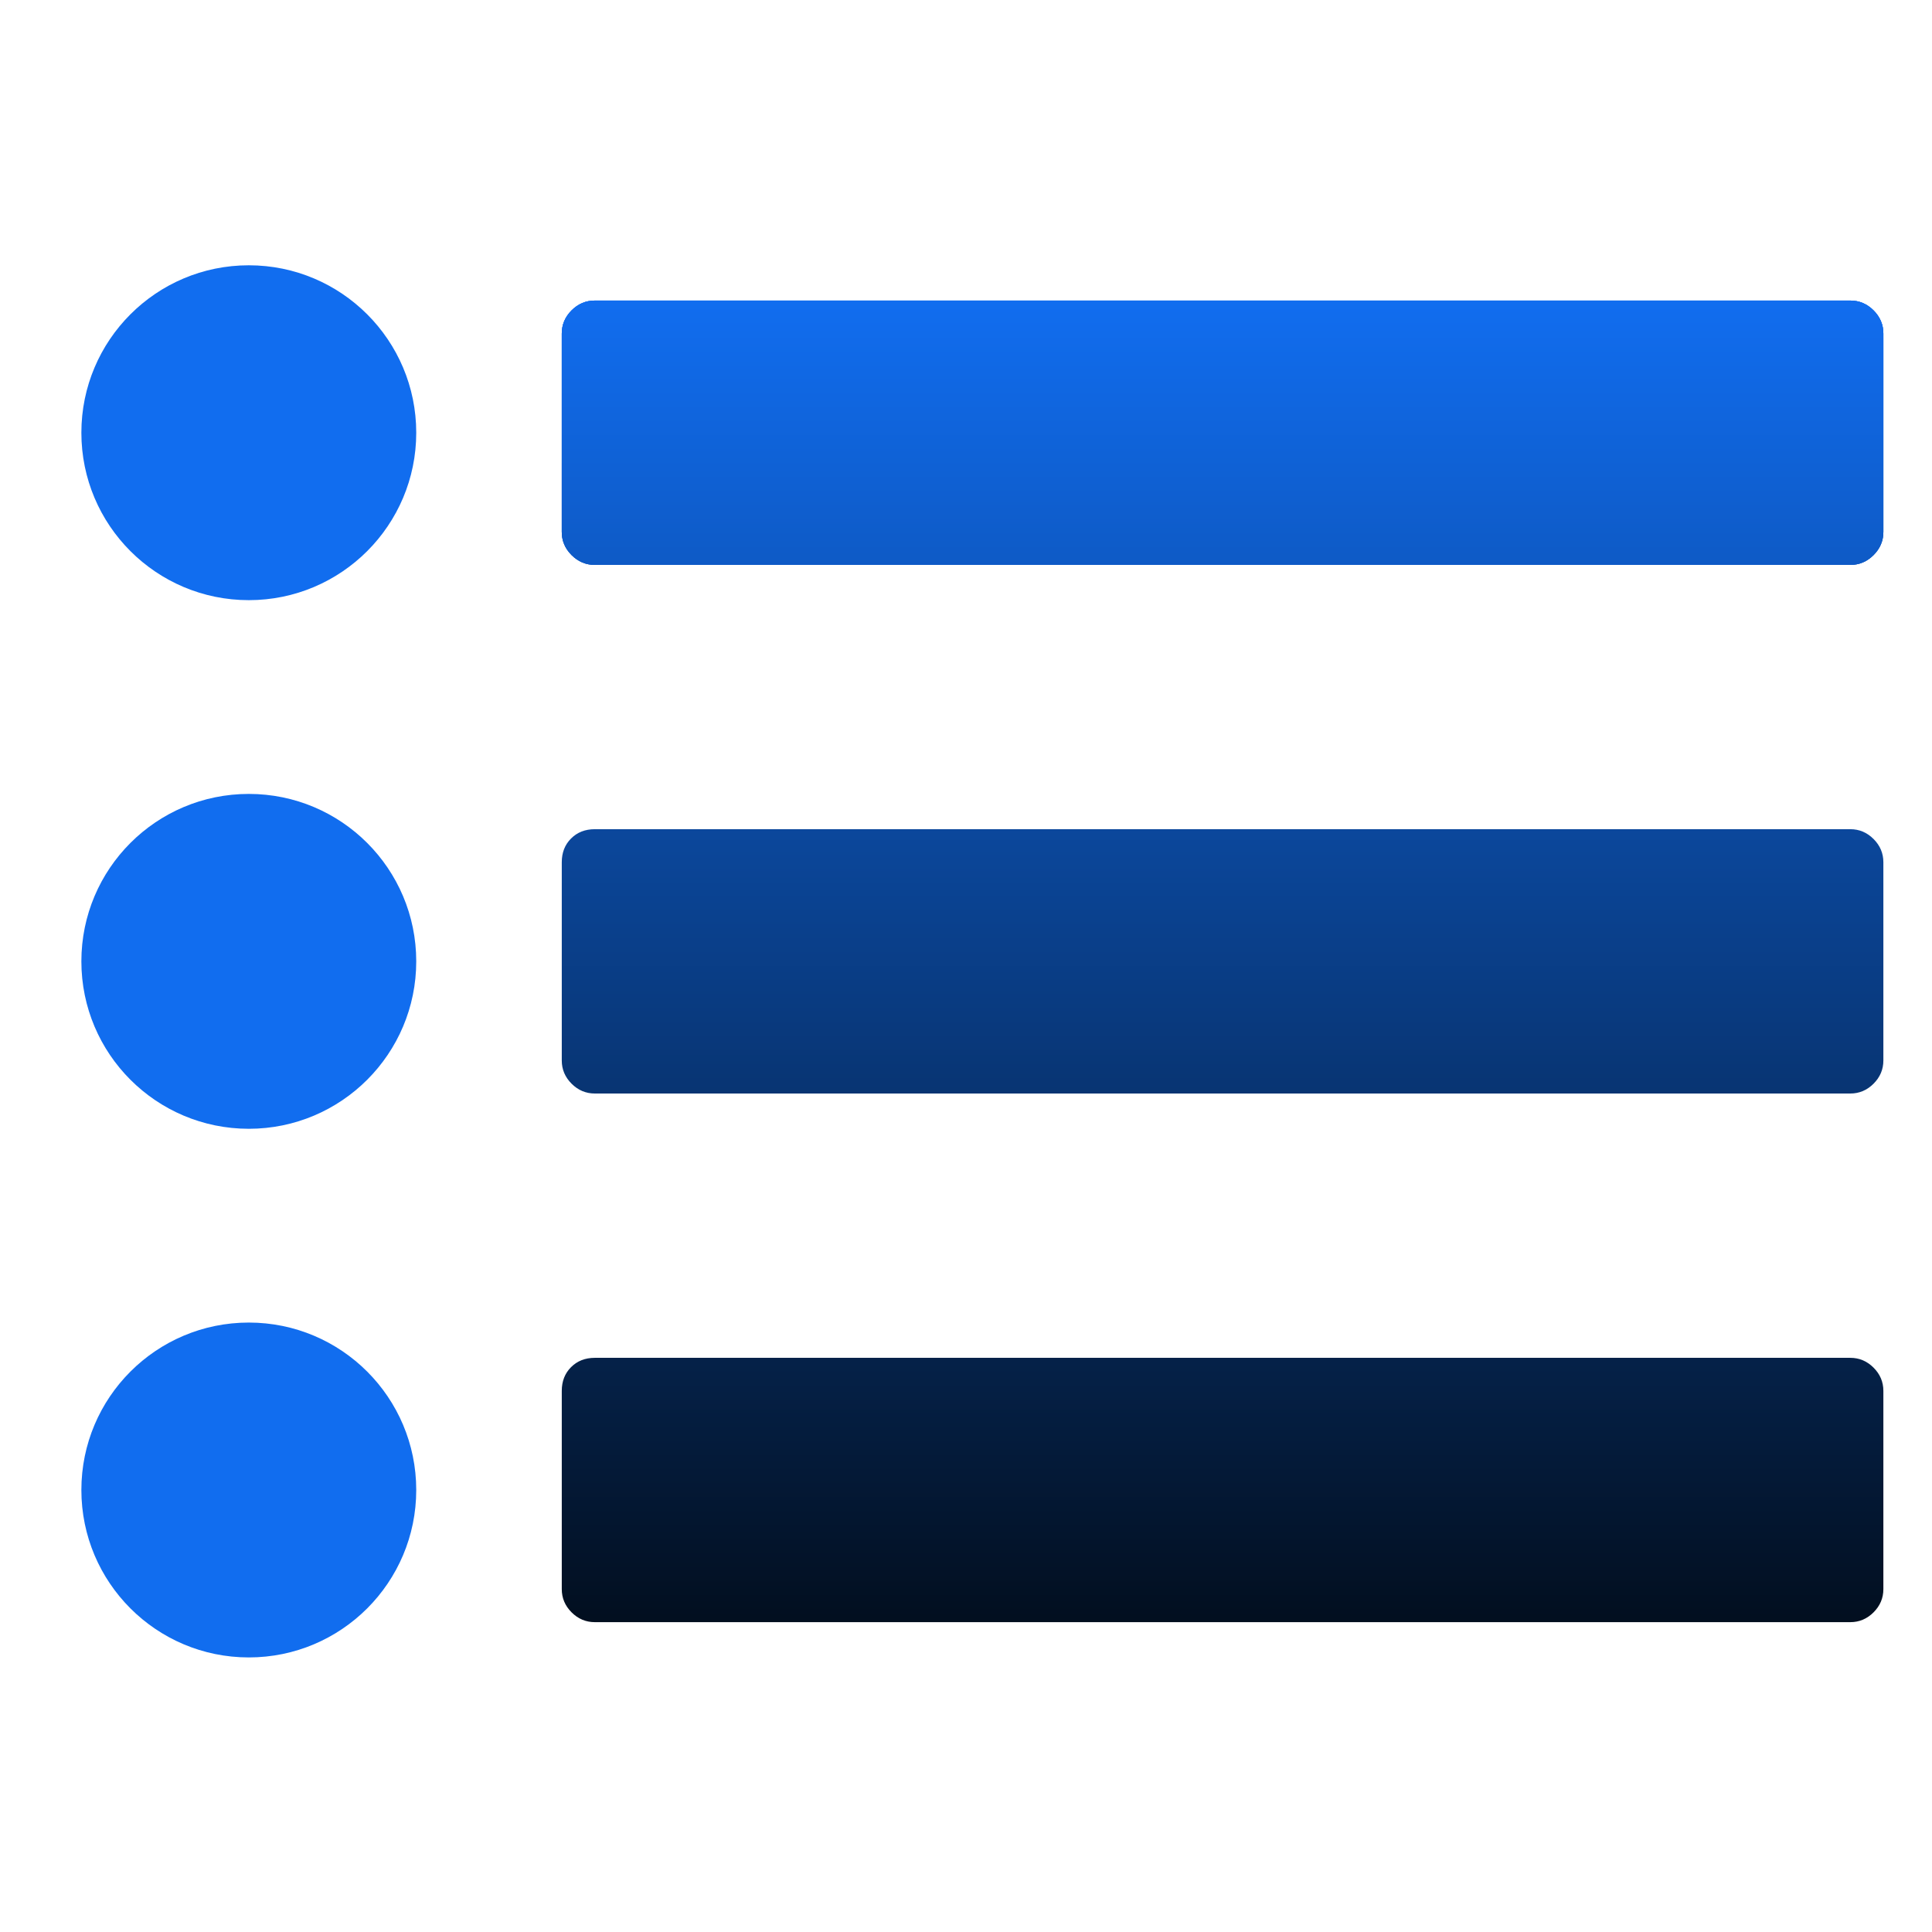
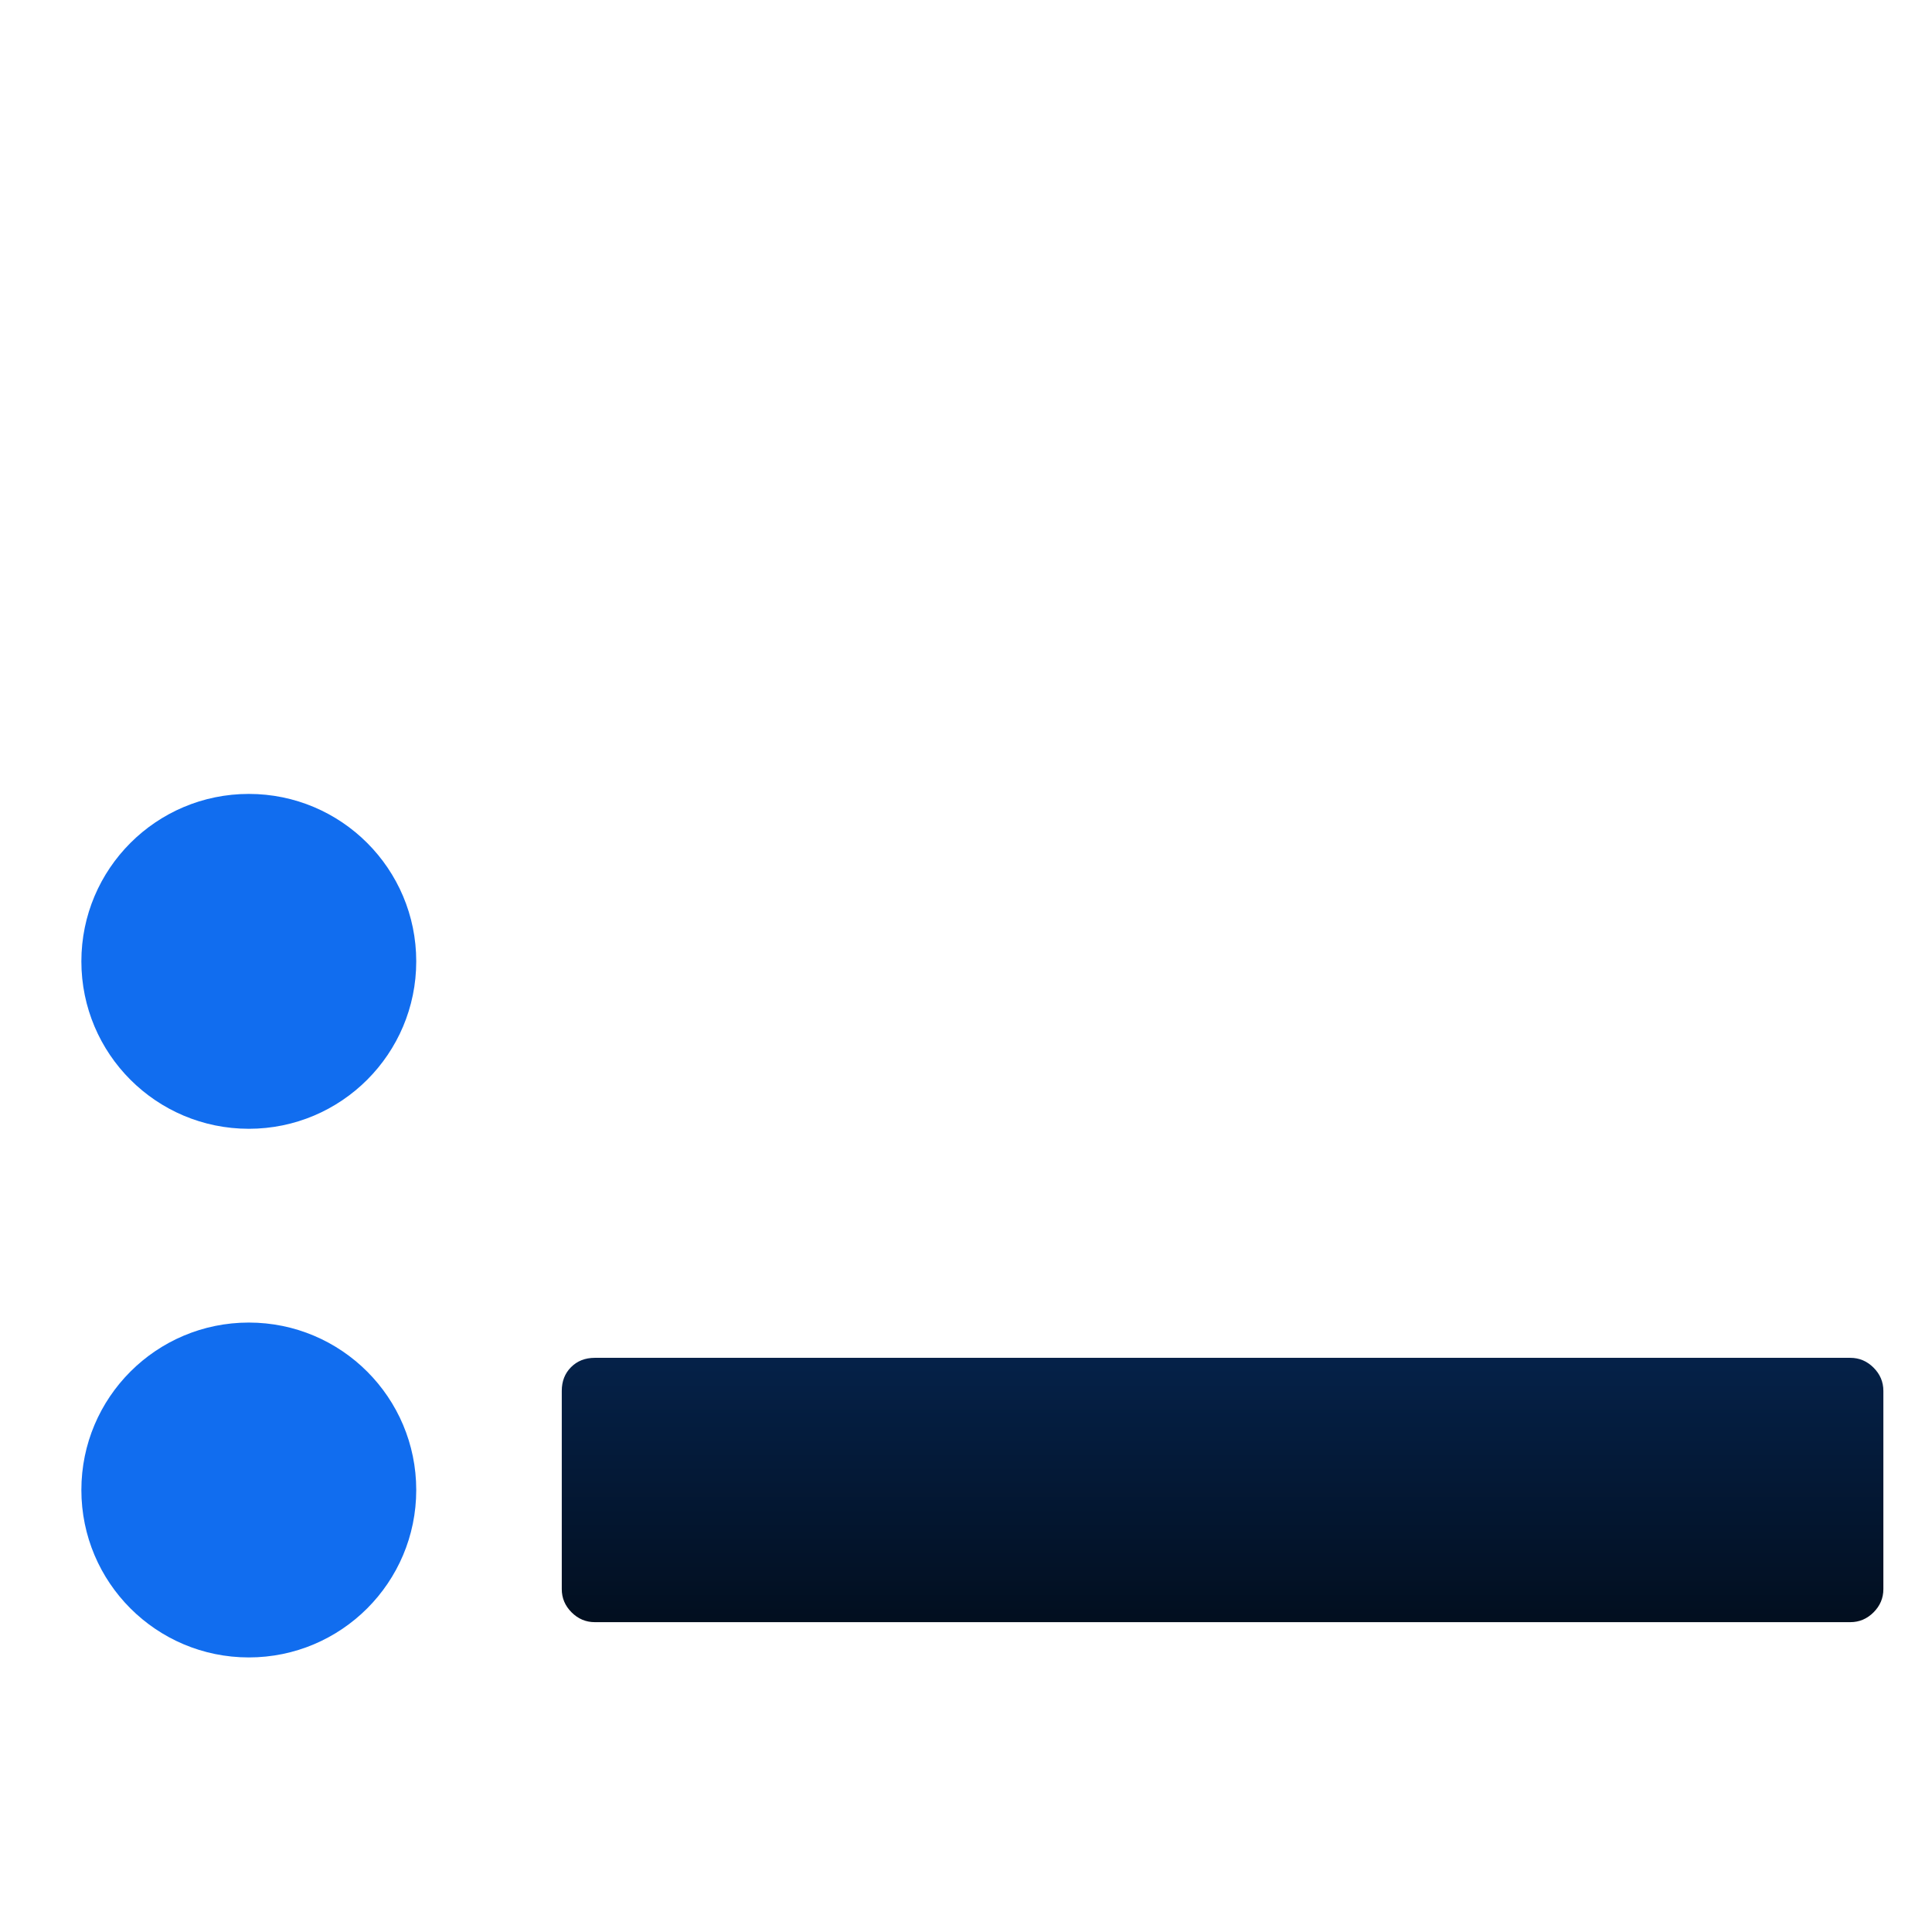
<svg xmlns="http://www.w3.org/2000/svg" xmlns:ns1="http://www.inkscape.org/namespaces/inkscape" xmlns:ns2="http://sodipodi.sourceforge.net/DTD/sodipodi-0.dtd" xmlns:xlink="http://www.w3.org/1999/xlink" width="128" height="128" viewBox="0 0 128 128" id="svg2" version="1.1" ns1:version="0.91 r13725" ns2:docname="format-list-unordered.svg">
  <defs id="defs4">
    <linearGradient ns1:collect="always" id="linearGradient4165">
      <stop style="stop-color:#116def;stop-opacity:1" offset="0" id="stop4167" />
      <stop style="stop-color:#020e1e;stop-opacity:1" offset="1" id="stop4169" />
    </linearGradient>
    <linearGradient ns1:collect="always" xlink:href="#linearGradient4165" id="linearGradient4158" gradientUnits="userSpaceOnUse" x1="77.171" y1="944.391" x2="77.171" y2="1032.337" />
    <linearGradient ns1:collect="always" xlink:href="#linearGradient4165" id="linearGradient4160" gradientUnits="userSpaceOnUse" x1="77.171" y1="944.391" x2="77.171" y2="1032.337" />
    <linearGradient ns1:collect="always" xlink:href="#linearGradient4165" id="linearGradient4162" gradientUnits="userSpaceOnUse" x1="77.171" y1="944.391" x2="77.171" y2="1032.337" />
    <linearGradient ns1:collect="always" xlink:href="#linearGradient4165" id="linearGradient4164" gradientUnits="userSpaceOnUse" x1="77.171" y1="944.391" x2="77.171" y2="1032.337" />
    <linearGradient ns1:collect="always" xlink:href="#linearGradient4165" id="linearGradient4166" gradientUnits="userSpaceOnUse" x1="77.171" y1="944.391" x2="77.171" y2="1032.337" />
  </defs>
  <ns2:namedview id="base" pagecolor="#ffffff" bordercolor="#666666" borderopacity="1.0" ns1:pageopacity="0.0" ns1:pageshadow="2" ns1:zoom="11.313708" ns1:cx="70.163491" ns1:cy="69.707741" ns1:document-units="px" ns1:current-layer="layer1" showgrid="false" units="px" ns1:window-width="3840" ns1:window-height="2128" ns1:window-x="0" ns1:window-y="32" ns1:window-maximized="0" />
  <g ns1:label="Layer 1" ns1:groupmode="layer" id="layer1" transform="translate(0,-924.362)">
    <path ns1:connector-curvature="0" style="fill:url(#linearGradient4158);fill-opacity:1" d="m 124.778,1016.511 0,13.134 q 0,0.889 -0.65,1.539 -0.65,0.65 -1.539,0.65 l -83.181,0 q -0.889,0 -1.539,-0.65 -0.65,-0.65 -0.65,-1.539 l 0,-13.134 q 0,-0.958 0.616,-1.573 0.616,-0.616 1.573,-0.616 l 83.181,0 q 0.889,0 1.539,0.65 0.65,0.65 0.65,1.539 z" id="path4145" />
-     <path ns1:connector-curvature="0" style="fill:url(#linearGradient4160);fill-opacity:1" d="m 124.778,981.487 0,13.134 q 0,0.889 -0.65,1.539 -0.65,0.65 -1.539,0.65 l -83.181,0 q -0.889,0 -1.539,-0.65 -0.65,-0.65 -0.65,-1.539 l 0,-13.134 q 0,-0.958 0.616,-1.573 0.616,-0.616 1.573,-0.616 l 83.181,0 q 0.889,0 1.539,0.65 0.65,0.65 0.65,1.539 z" id="path4141" />
-     <path ns1:connector-curvature="0" style="fill:url(#linearGradient4162);fill-opacity:1" d="m 124.778,946.464 0,13.134 q 0,0.889 -0.65,1.539 -0.65,0.65 -1.539,0.65 l -83.181,0 q -0.889,0 -1.539,-0.65 -0.65,-0.65 -0.65,-1.539 l 0,-13.134 q 0,-0.889 0.65,-1.539 0.65,-0.65 1.539,-0.65 l 83.181,0 q 0.889,0 1.539,0.65 0.65,0.65 0.65,1.539 z" id="path4" />
-     <path ns1:connector-curvature="0" id="path4150" d="m 124.778,946.464 0,13.134 q 0,0.889 -0.65,1.539 -0.65,0.65 -1.539,0.65 l -83.181,0 q -0.889,0 -1.539,-0.65 -0.65,-0.65 -0.65,-1.539 l 0,-13.134 q 0,-0.889 0.65,-1.539 0.65,-0.65 1.539,-0.65 l 83.181,0 q 0.889,0 1.539,0.65 0.65,0.65 0.65,1.539 z" style="fill:url(#linearGradient4164);fill-opacity:1" />
-     <path ns1:connector-curvature="0" style="fill:url(#linearGradient4166);fill-opacity:1" d="m 124.778,946.464 0,13.134 q 0,0.889 -0.65,1.539 -0.65,0.65 -1.539,0.65 l -83.181,0 q -0.889,0 -1.539,-0.65 -0.65,-0.65 -0.65,-1.539 l 0,-13.134 q 0,-0.889 0.65,-1.539 0.65,-0.65 1.539,-0.65 l 83.181,0 q 0.889,0 1.539,0.65 0.65,0.65 0.65,1.539 z" id="path4154" />
-     <circle style="fill:#116def;fill-opacity:1;fill-rule:evenodd;stroke:none;stroke-width:4;stroke-linecap:round;stroke-linejoin:round;stroke-miterlimit:4;stroke-dasharray:none;stroke-opacity:1" id="path4148" cx="16.484" cy="953.031" r="11.093" />
    <circle r="11.093" cy="988.054" cx="16.484" id="circle4152" style="fill:#116def;fill-opacity:1;fill-rule:evenodd;stroke:none;stroke-width:4;stroke-linecap:round;stroke-linejoin:round;stroke-miterlimit:4;stroke-dasharray:none;stroke-opacity:1" />
    <circle style="fill:#116def;fill-opacity:1;fill-rule:evenodd;stroke:none;stroke-width:4;stroke-linecap:round;stroke-linejoin:round;stroke-miterlimit:4;stroke-dasharray:none;stroke-opacity:1" id="circle4156" cx="16.484" cy="1023.078" r="11.093" />
  </g>
</svg>